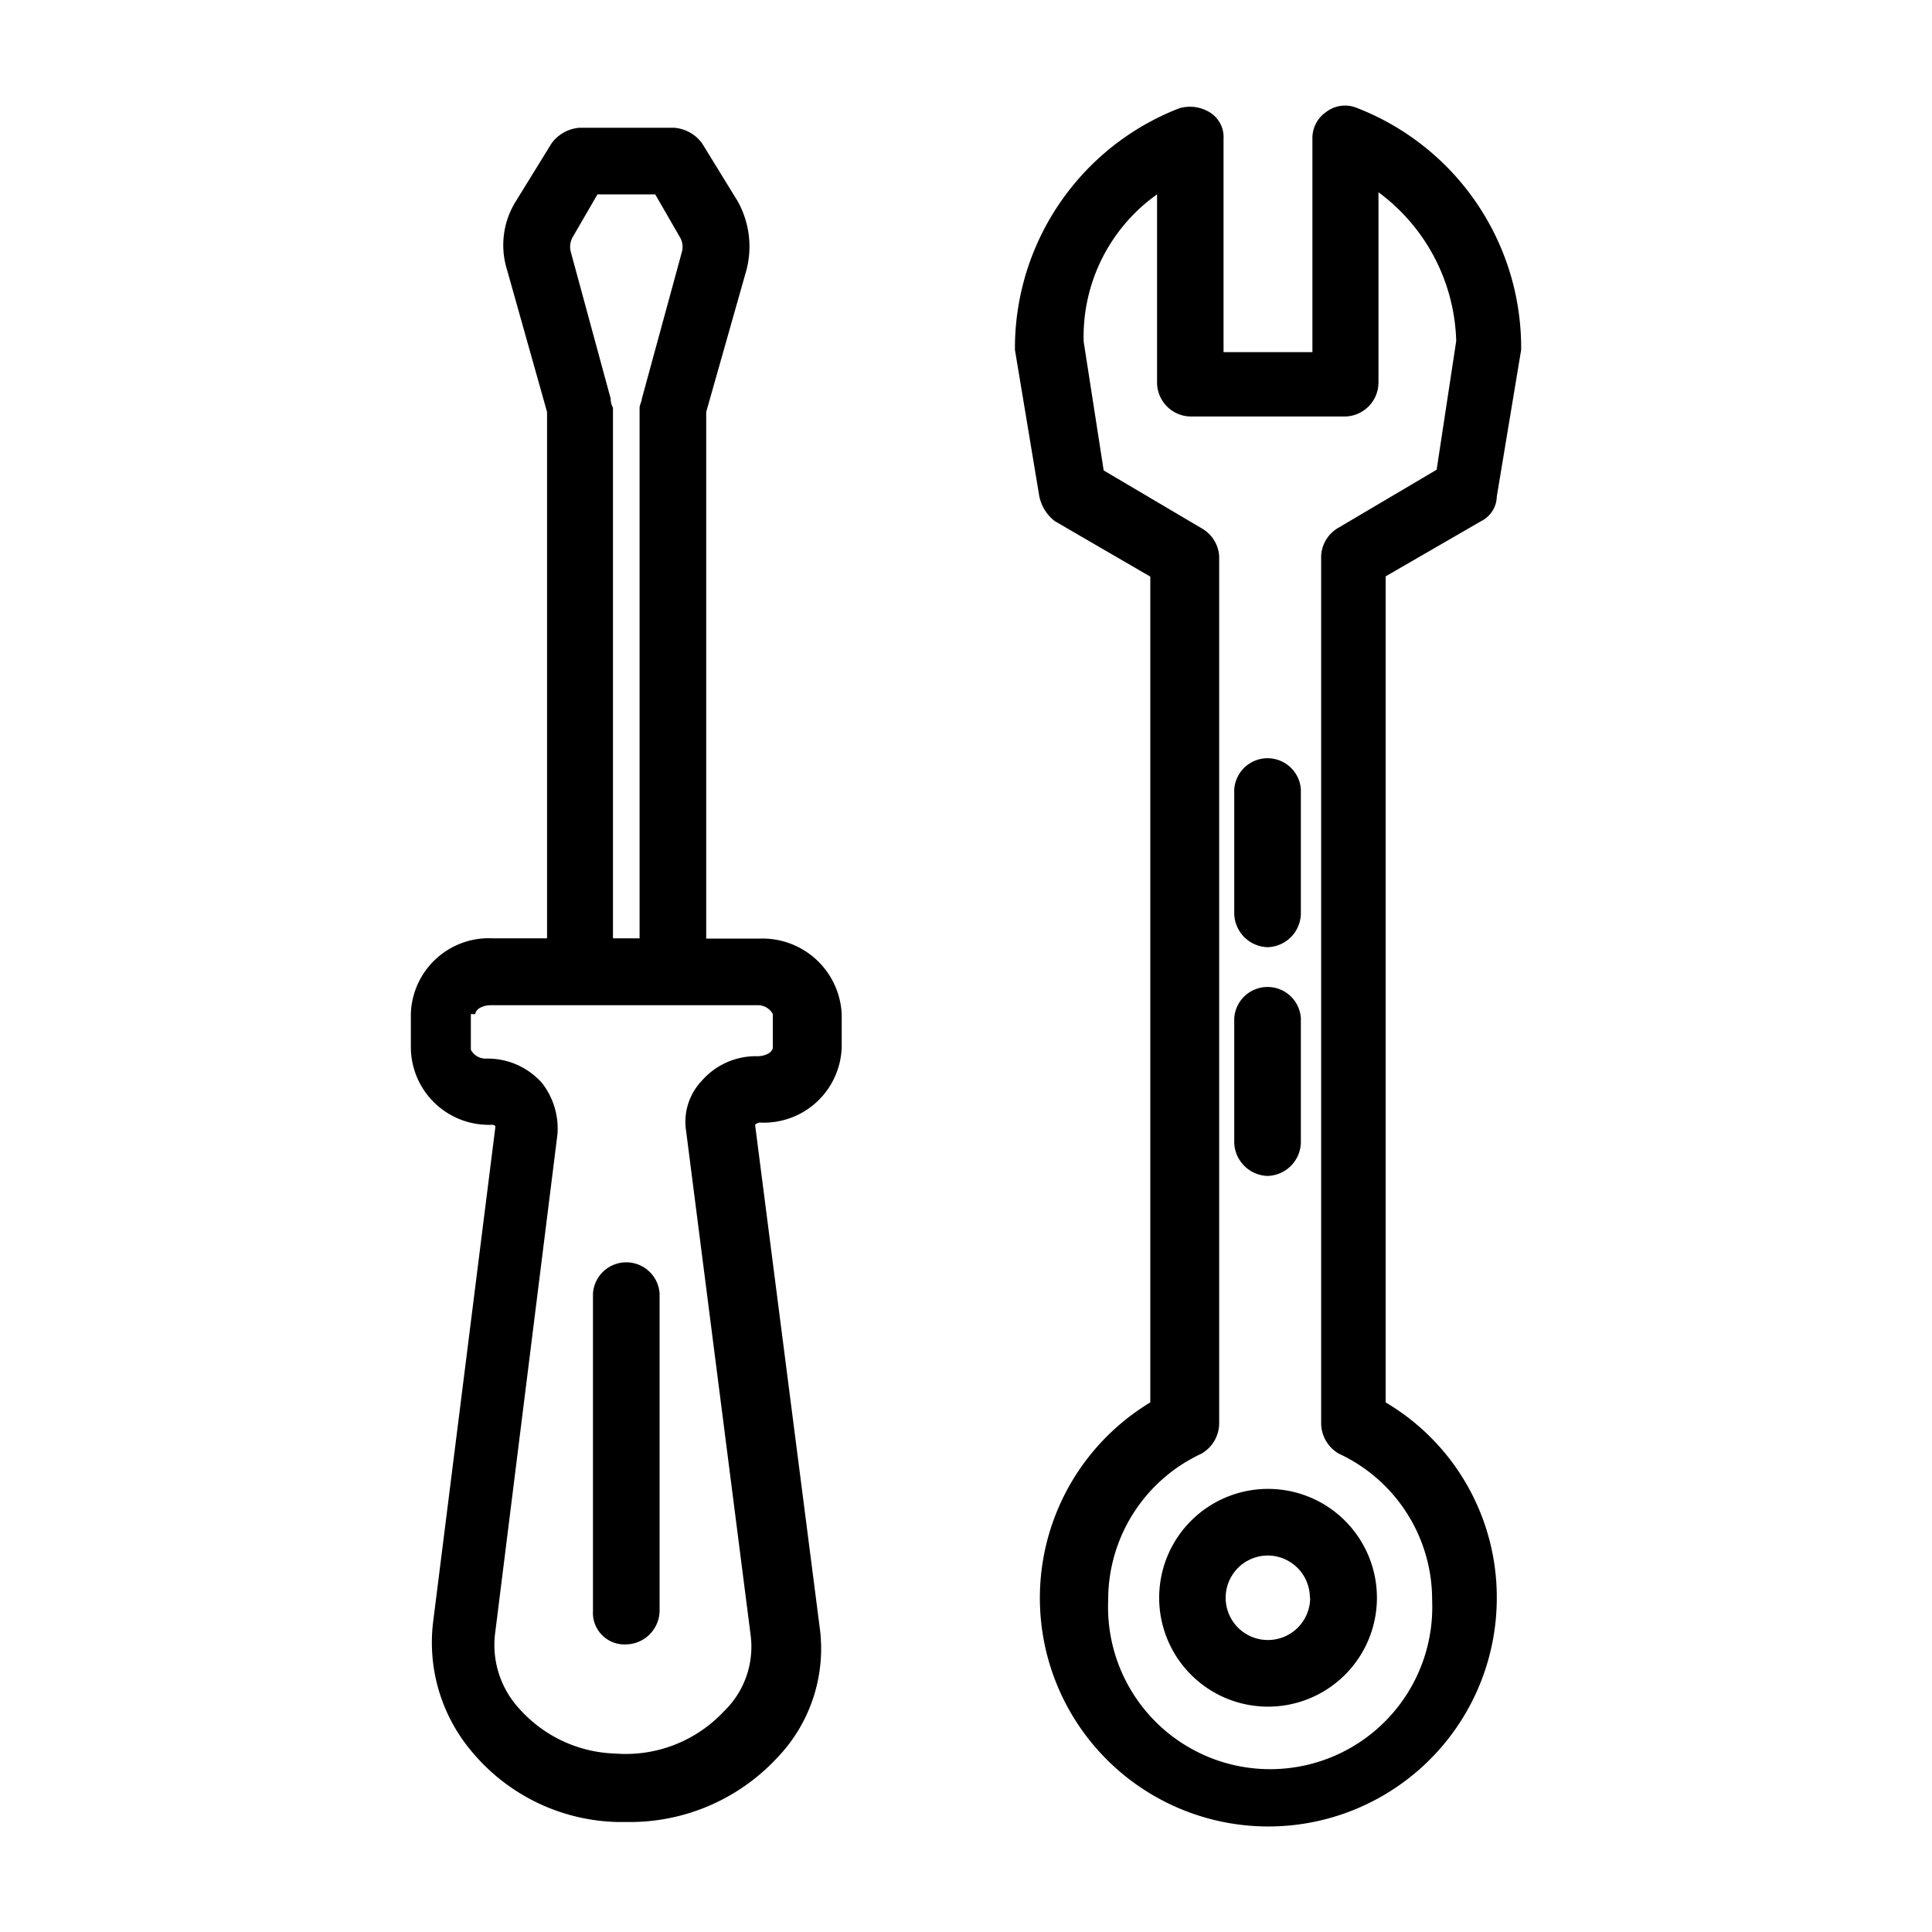
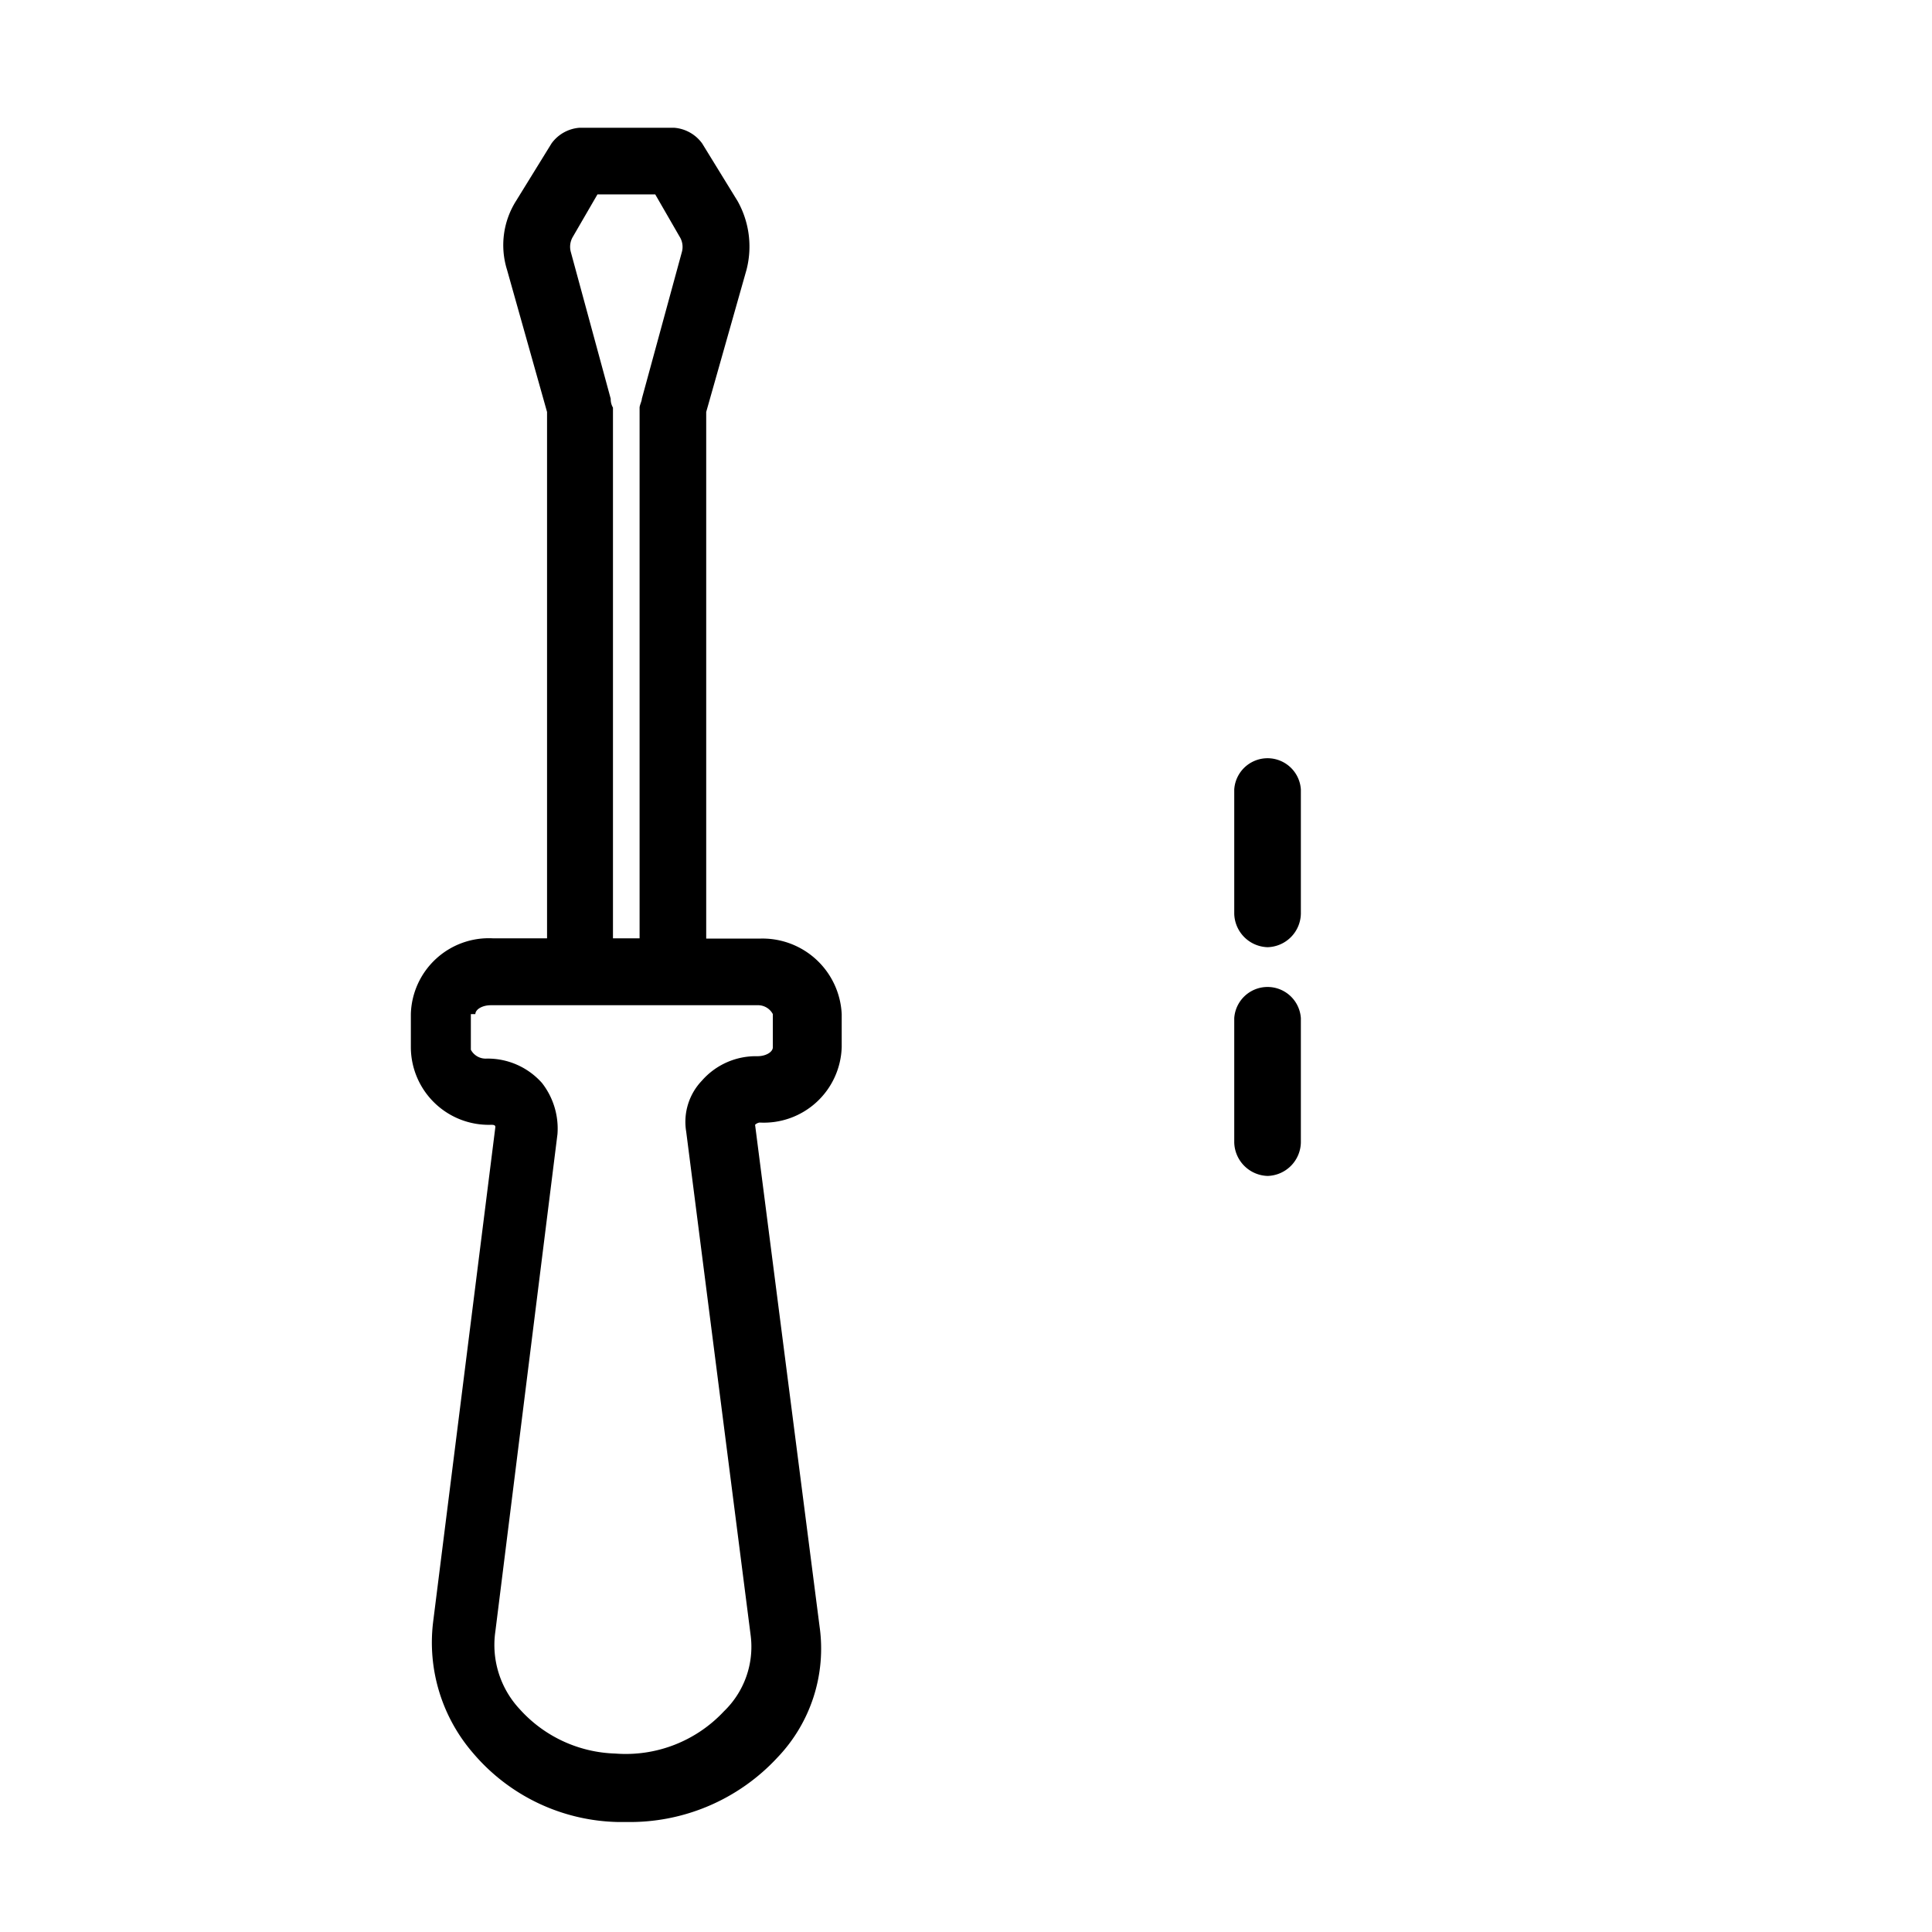
<svg xmlns="http://www.w3.org/2000/svg" id="Camada_1" data-name="Camada 1" viewBox="0 0 137.17 137.17">
-   <path d="M82.3,113.44A7.73,7.73,0,1,0,90,105.71,7.73,7.73,0,0,0,82.3,113.44Zm10.72,0a3,3,0,1,1-3-3A3,3,0,0,1,93,113.44Z" />
-   <path d="M73.79,35.24A3,3,0,0,0,74.89,37l6.78,3.94V99.57a16.22,16.22,0,1,0,24.6,13.87,16.06,16.06,0,0,0-7.89-13.87V40.92L105.16,37a2,2,0,0,0,1.11-1.74L108,24.84v-.32A18.26,18.26,0,0,0,96.33,7.66a2.2,2.2,0,0,0-2.2.31,2.24,2.24,0,0,0-.95,1.89V25H86.87V9.86A2.06,2.06,0,0,0,85.93,8a2.69,2.69,0,0,0-2.21-.31A18.27,18.27,0,0,0,72.06,24.52v.32ZM82.15,13.8V27.2a2.42,2.42,0,0,0,2.36,2.37h11a2.42,2.42,0,0,0,2.36-2.37V13.65a13.58,13.58,0,0,1,5.52,10.56L102,33.35l-6.94,4.1a2.45,2.45,0,0,0-1.26,2V101a2.51,2.51,0,0,0,1.26,2.21,11.43,11.43,0,0,1,6.62,10.41,11.51,11.51,0,1,1-23,0,11.43,11.43,0,0,1,6.62-10.41A2.51,2.51,0,0,0,86.56,101V39.5a2.45,2.45,0,0,0-1.26-2l-6.94-4.1-1.42-9.14A12.38,12.38,0,0,1,82.15,13.8Z" />
  <path d="M90,83.49a2.43,2.43,0,0,0,2.36-2.37V72.29a2.37,2.37,0,0,0-4.73,0v8.83A2.44,2.44,0,0,0,90,83.49Z" />
  <path d="M90,67.25a2.43,2.43,0,0,0,2.36-2.37V56.05a2.37,2.37,0,0,0-4.73,0v8.83A2.44,2.44,0,0,0,90,67.25Z" />
  <path d="M34.85,79.86c.16,0,.32,0,.32.16l-4.42,35.15a12,12,0,0,0,2.84,9.3,13.86,13.86,0,0,0,10.25,4.89h.63a14.27,14.27,0,0,0,10.72-4.57,11.18,11.18,0,0,0,3-9.3L53.61,79.86a.56.56,0,0,1,.32-.16,5.53,5.53,0,0,0,5.83-5.36V72a5.63,5.63,0,0,0-5.83-5.36H50.14V29.25L53,19.16a6.6,6.6,0,0,0-.63-4.88l-2.52-4.1a2.71,2.71,0,0,0-2-1.11H41.16a2.7,2.7,0,0,0-2,1.11l-2.53,4.1A5.88,5.88,0,0,0,36,19.16l2.84,10.09V66.62H35A5.54,5.54,0,0,0,29.17,72v2.36A5.53,5.53,0,0,0,34.85,79.86Zm8.51-51.55L40.53,17.9a1.39,1.39,0,0,1,.15-1.1l1.74-3h4.1l1.73,3a1.36,1.36,0,0,1,.16,1.1L45.57,28.31c0,.16-.16.47-.16.63V66.62H43.52V28.94A1.18,1.18,0,0,1,43.36,28.31ZM33.75,72c0-.32.47-.63,1.1-.63H53.77a1.19,1.19,0,0,1,1.1.63v2.36c0,.32-.47.63-1.1.63a5.09,5.09,0,0,0-3.94,1.74,4.23,4.23,0,0,0-1.11,3.62l4.58,35.79a6.36,6.36,0,0,1-1.9,5.36,9.54,9.54,0,0,1-7.72,3,9.5,9.5,0,0,1-6.78-3.15,6.68,6.68,0,0,1-1.73-5.52l4.41-35.31a5.26,5.26,0,0,0-1.1-3.63,5.15,5.15,0,0,0-3.95-1.73,1.19,1.19,0,0,1-1.1-.63V72Z" />
-   <path d="M44.47,116.75a2.42,2.42,0,0,0,2.36-2.37V91.84a2.37,2.37,0,0,0-4.73,0v22.54A2.24,2.24,0,0,0,44.47,116.75Z" />
</svg>